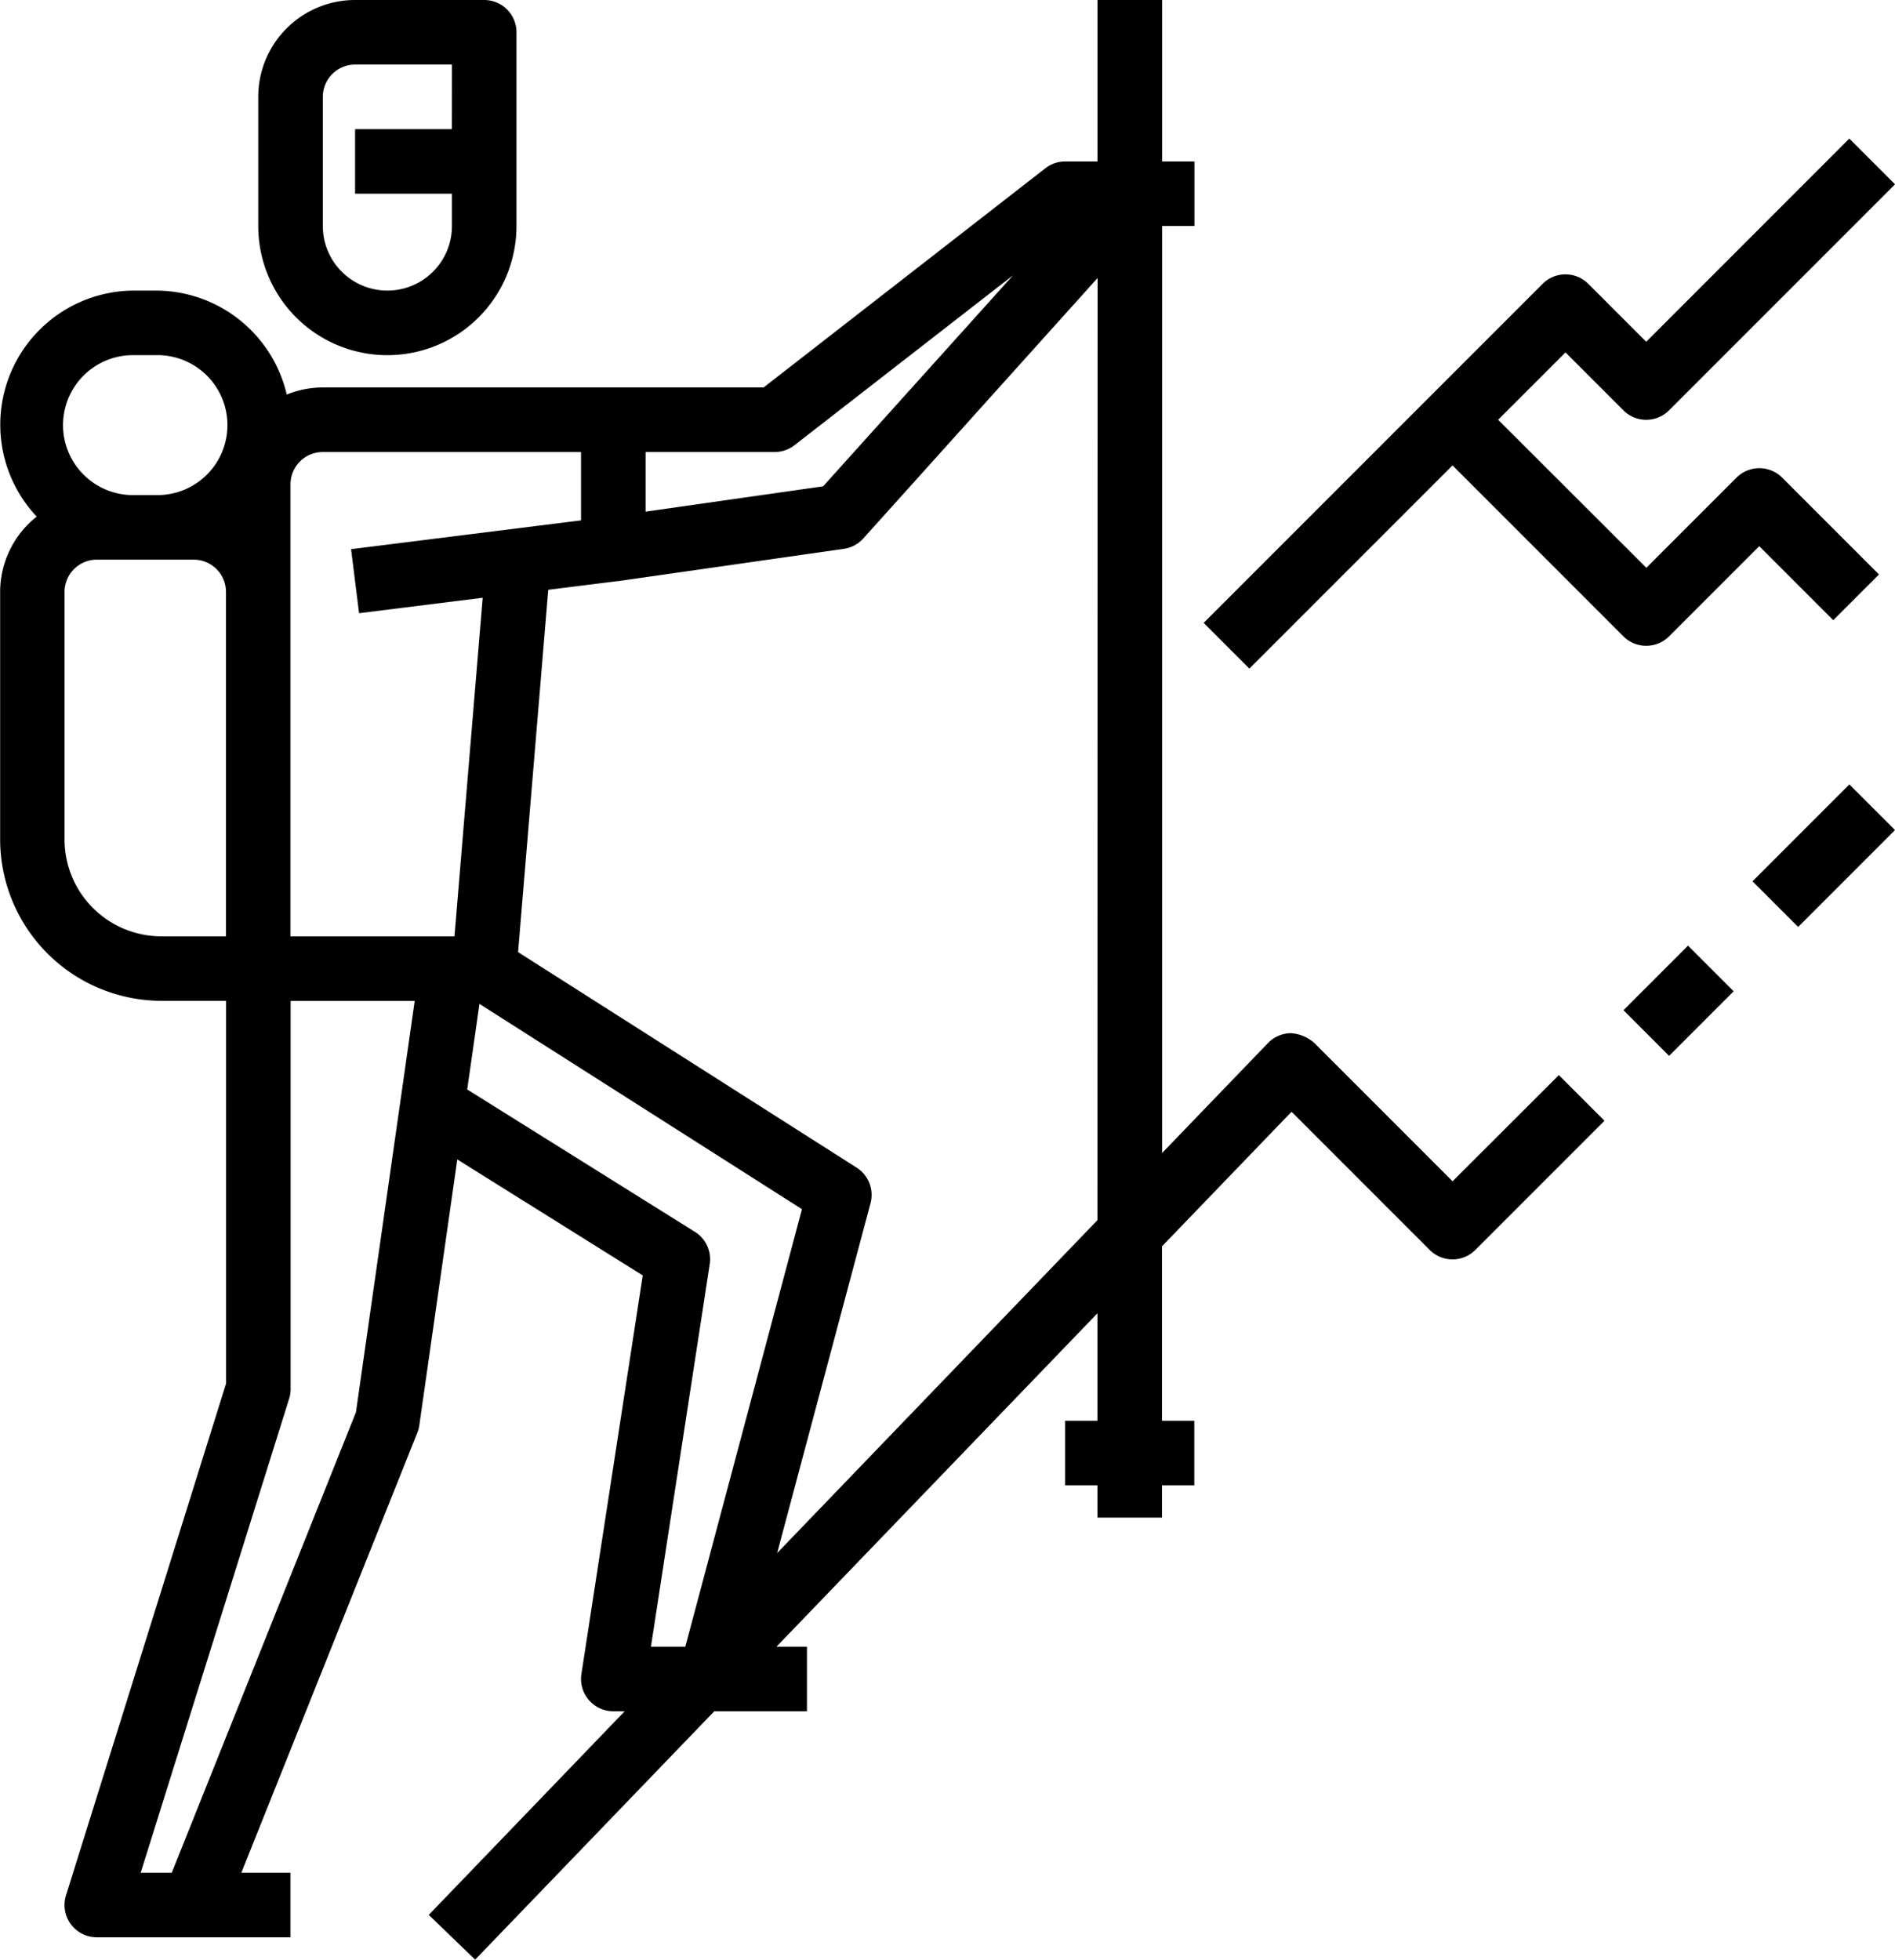
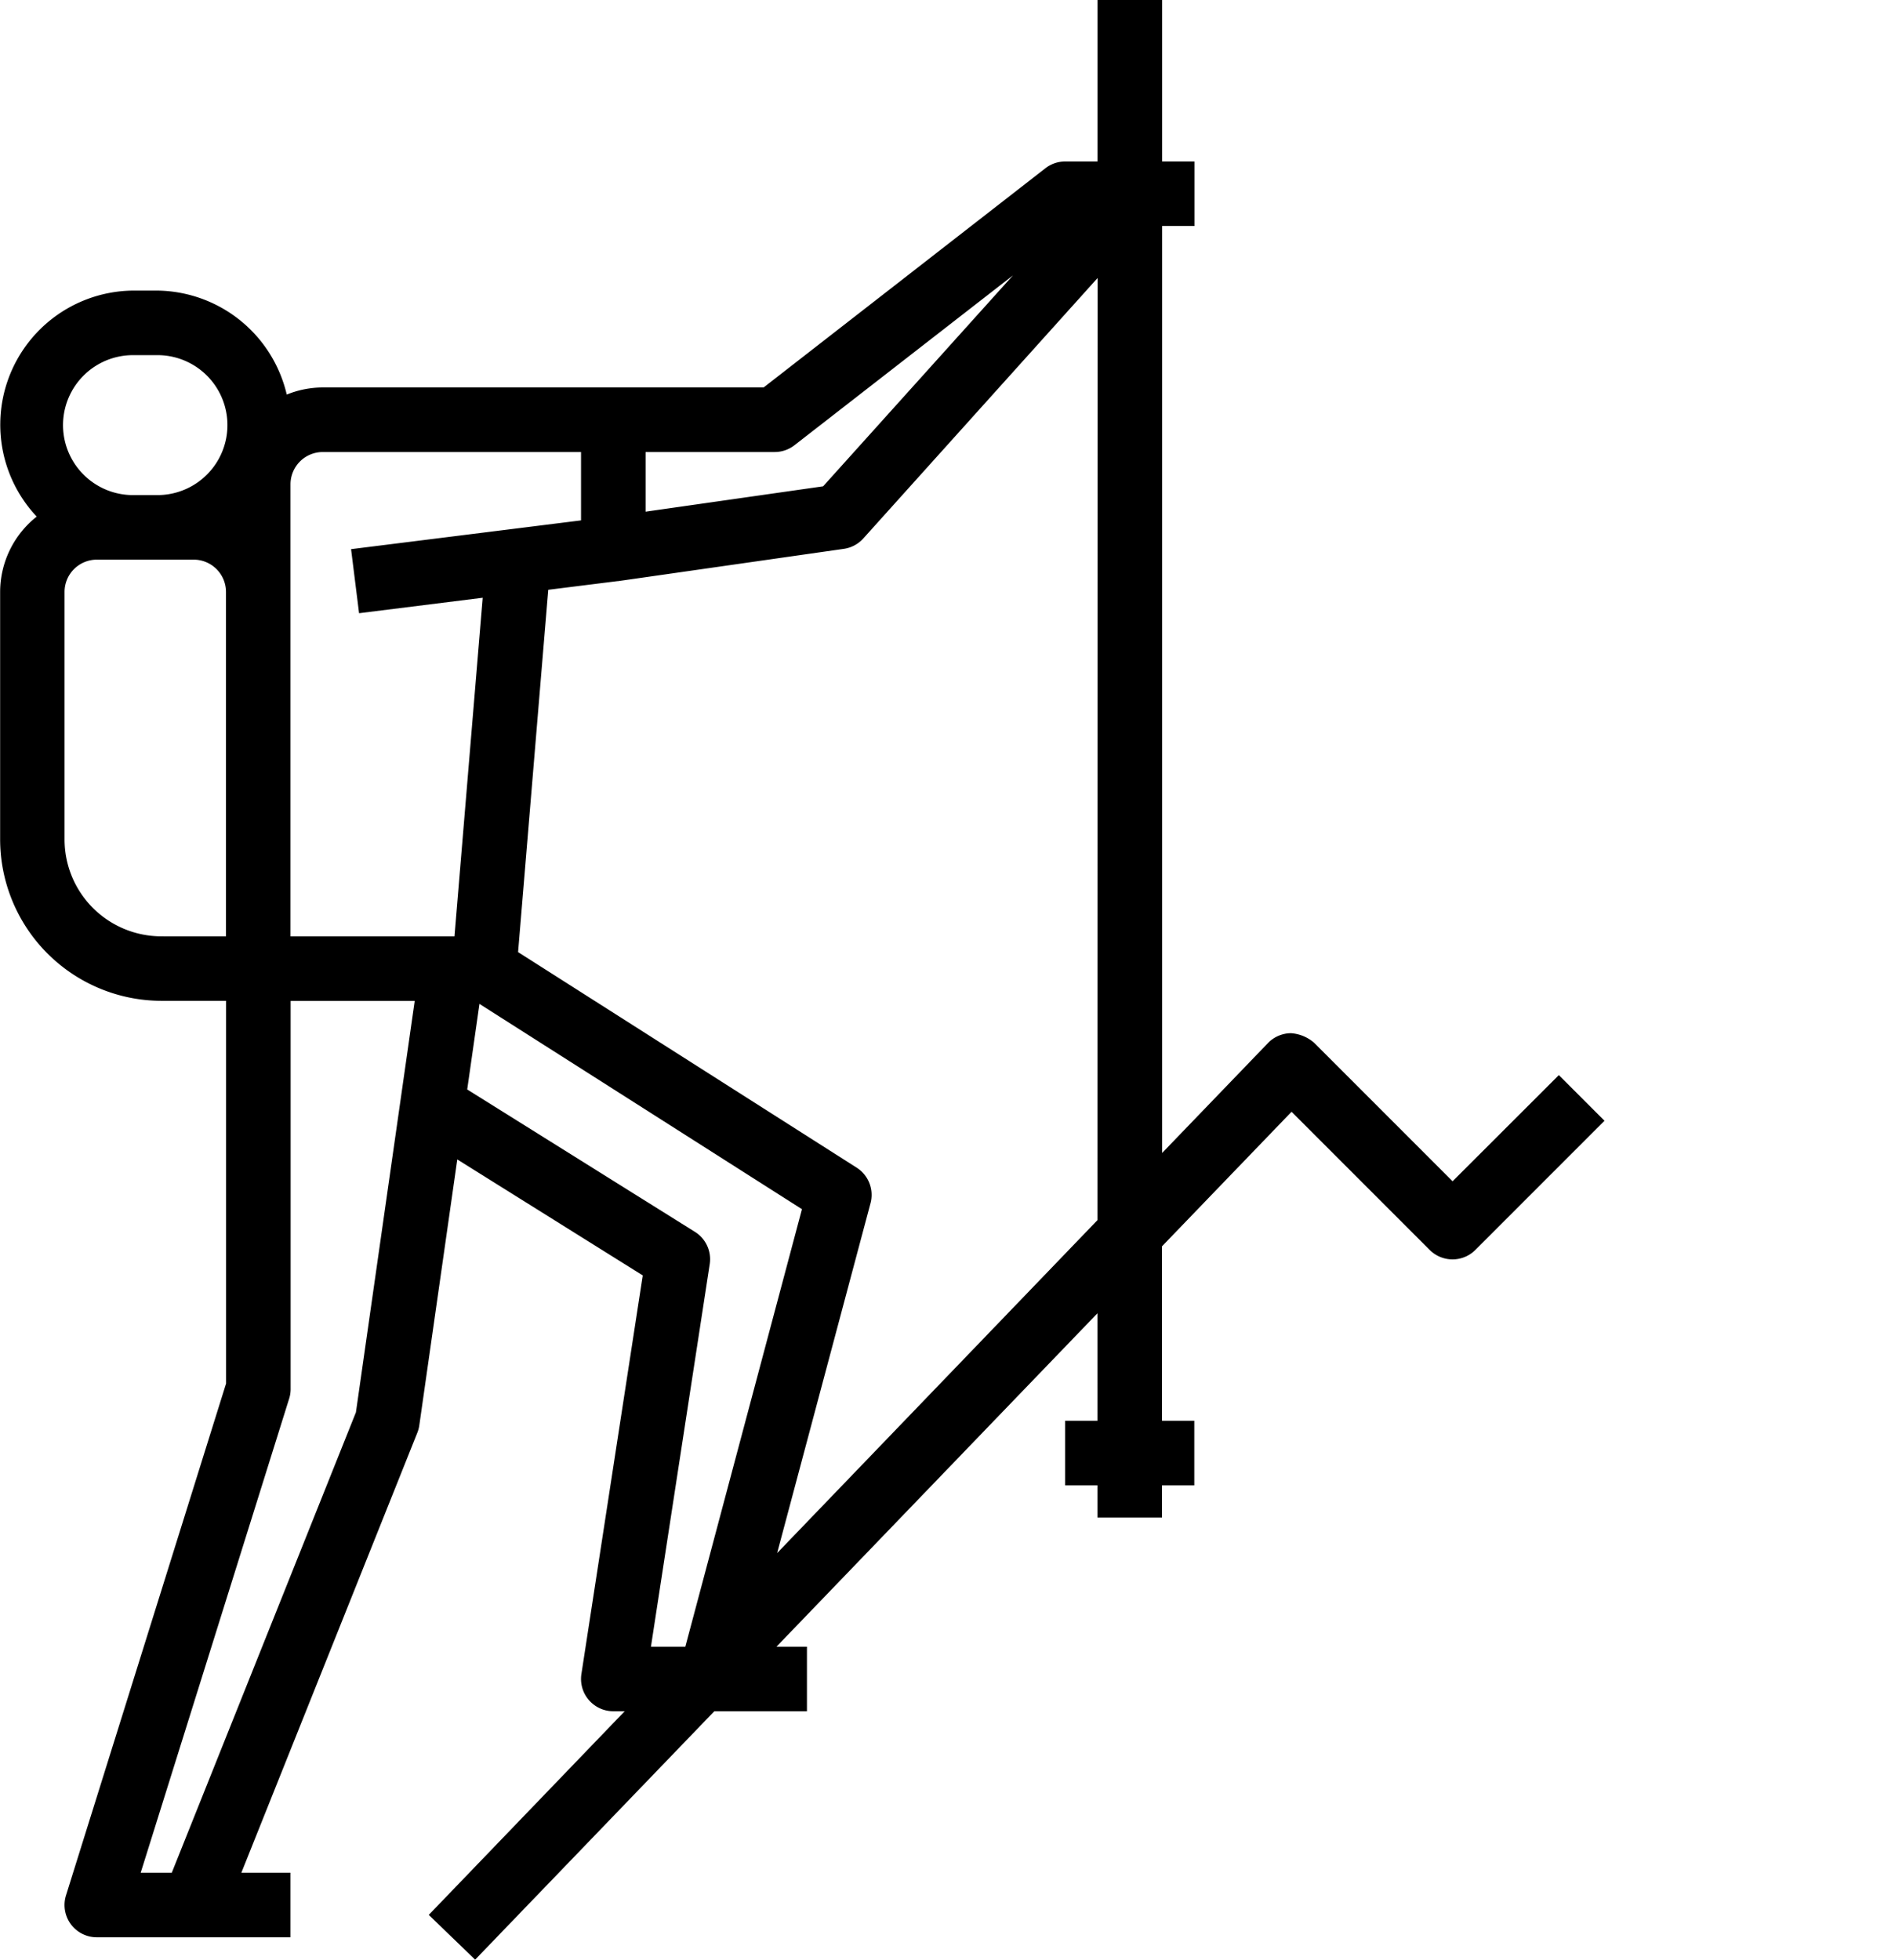
<svg xmlns="http://www.w3.org/2000/svg" width="58.037" height="60" viewBox="0 0 58.037 60">
  <g id="trekking" transform="translate(-7.939)">
    <g id="Grupo_13" data-name="Grupo 13" transform="translate(15.848)">
      <g id="Grupo_12" data-name="Grupo 12">
-         <path id="Trazado_2" data-name="Trazado 2" d="M78.86,0H74.906A2.966,2.966,0,0,0,71.94,2.966V6.92a3.954,3.954,0,1,0,7.909,0V.989A.989.989,0,0,0,78.86,0Zm-.989,3.954H74.906V5.931h2.966V6.92a1.977,1.977,0,1,1-3.954,0V2.966a.989.989,0,0,1,.989-.989h2.966Z" transform="translate(-71.94)" />
-       </g>
+         </g>
    </g>
    <g id="Grupo_15" data-name="Grupo 15" transform="translate(7.939)">
      <g id="Grupo_14" data-name="Grupo 14" transform="translate(0)">
        <path id="Trazado_3" data-name="Trazado 3" d="M55.681,32.917l-3.255,3.251-4.244-4.244a1.2,1.2,0,0,0-.708-.29.989.989,0,0,0-.7.3l-3.243,3.367V6.92h.989V4.943h-.989V0H41.551V4.943h-.989a.989.989,0,0,0-.607.209l-8.629,6.711h-13.5a2.937,2.937,0,0,0-1.105.218,4.119,4.119,0,0,0-4-3.184h-.658a4.106,4.106,0,0,0-3,6.92,2.948,2.948,0,0,0-1.12,2.306V25.7a4.949,4.949,0,0,0,4.943,4.943h1.977V42.359L9.961,58.03a.988.988,0,0,0,.944,1.285h5.931V57.338H15.331l5.39-13.473a.983.983,0,0,0,.06-.226l1.163-8.14,5.68,3.551L25.745,51.257a.989.989,0,0,0,.828,1.126,1,1,0,0,0,.149.011h.349l-6,6.235L22.491,60l7.324-7.605h2.838V50.418h-.934l9.831-10.209V43.5h-.989v1.977h.989v.989h1.977v-.989h.989V43.5h-.989V38.159l3.968-4.12,4.23,4.23a.989.989,0,0,0,1.4,0l3.954-3.954ZM27.711,13.84h3.954a.989.989,0,0,0,.607-.209l6.691-5.2L33.148,14.89l-5.437.776ZM11.966,10.874h.75a2.142,2.142,0,1,1,.092,4.284h-.75a2.142,2.142,0,0,1-.092-4.284Zm.916,17.794A2.966,2.966,0,0,1,9.916,25.7V18.124a.989.989,0,0,1,.989-.989h2.966a.989.989,0,0,1,.989.989V28.669ZM18.84,43.241,13.2,57.338h-.952L16.8,42.806a.987.987,0,0,0,.04-.3V30.646h3.8Zm3.018-14.572H16.836V14.829a.989.989,0,0,1,.989-.989h7.909v2.093l-7.043.881.245,1.961,3.786-.473Zm7.07,21.749H27.875l1.8-11.713a.988.988,0,0,0-.453-.989l-6.974-4.359.375-2.62L32.5,37.022Zm12.622-13.06L31.74,47.551,34.6,36.838a.989.989,0,0,0-.424-1.087l-10.37-6.6.924-11.093,2.118-.265.017,0,6.92-.989a.989.989,0,0,0,.593-.317l7.176-7.975Z" transform="translate(-7.939)" />
      </g>
    </g>
    <g id="Grupo_17" data-name="Grupo 17" transform="translate(61.612 24.017)">
      <g id="Grupo_16" data-name="Grupo 16">
-         <rect id="Rectángulo_4" data-name="Rectángulo 4" width="4.195" height="1.977" transform="translate(0 2.966) rotate(-45)" />
-       </g>
+         </g>
    </g>
    <g id="Grupo_19" data-name="Grupo 19" transform="translate(57.66 28.953)">
      <g id="Grupo_18" data-name="Grupo 18">
-         <rect id="Rectángulo_5" data-name="Rectángulo 5" width="2.796" height="1.977" transform="translate(0 1.977) rotate(-45)" />
-       </g>
+         </g>
    </g>
    <g id="Grupo_21" data-name="Grupo 21" transform="translate(44.806 4.244)">
      <g id="Grupo_20" data-name="Grupo 20">
-         <path id="Trazado_4" data-name="Trazado 4" d="M322.6,44.724l-2.761,2.761L315.3,42.952l2.062-2.062,1.773,1.773a.989.989,0,0,0,1.4,0l6.92-6.92-1.4-1.4-6.221,6.221-1.773-1.773a.989.989,0,0,0-1.4,0l-10.38,10.38,1.4,1.4,6.221-6.221,5.233,5.233a.989.989,0,0,0,1.4,0l2.761-2.761,2.267,2.267,1.4-1.4-2.966-2.966A.989.989,0,0,0,322.6,44.724Z" transform="translate(-306.284 -34.344)" />
-       </g>
+         </g>
    </g>
  </g>
</svg>